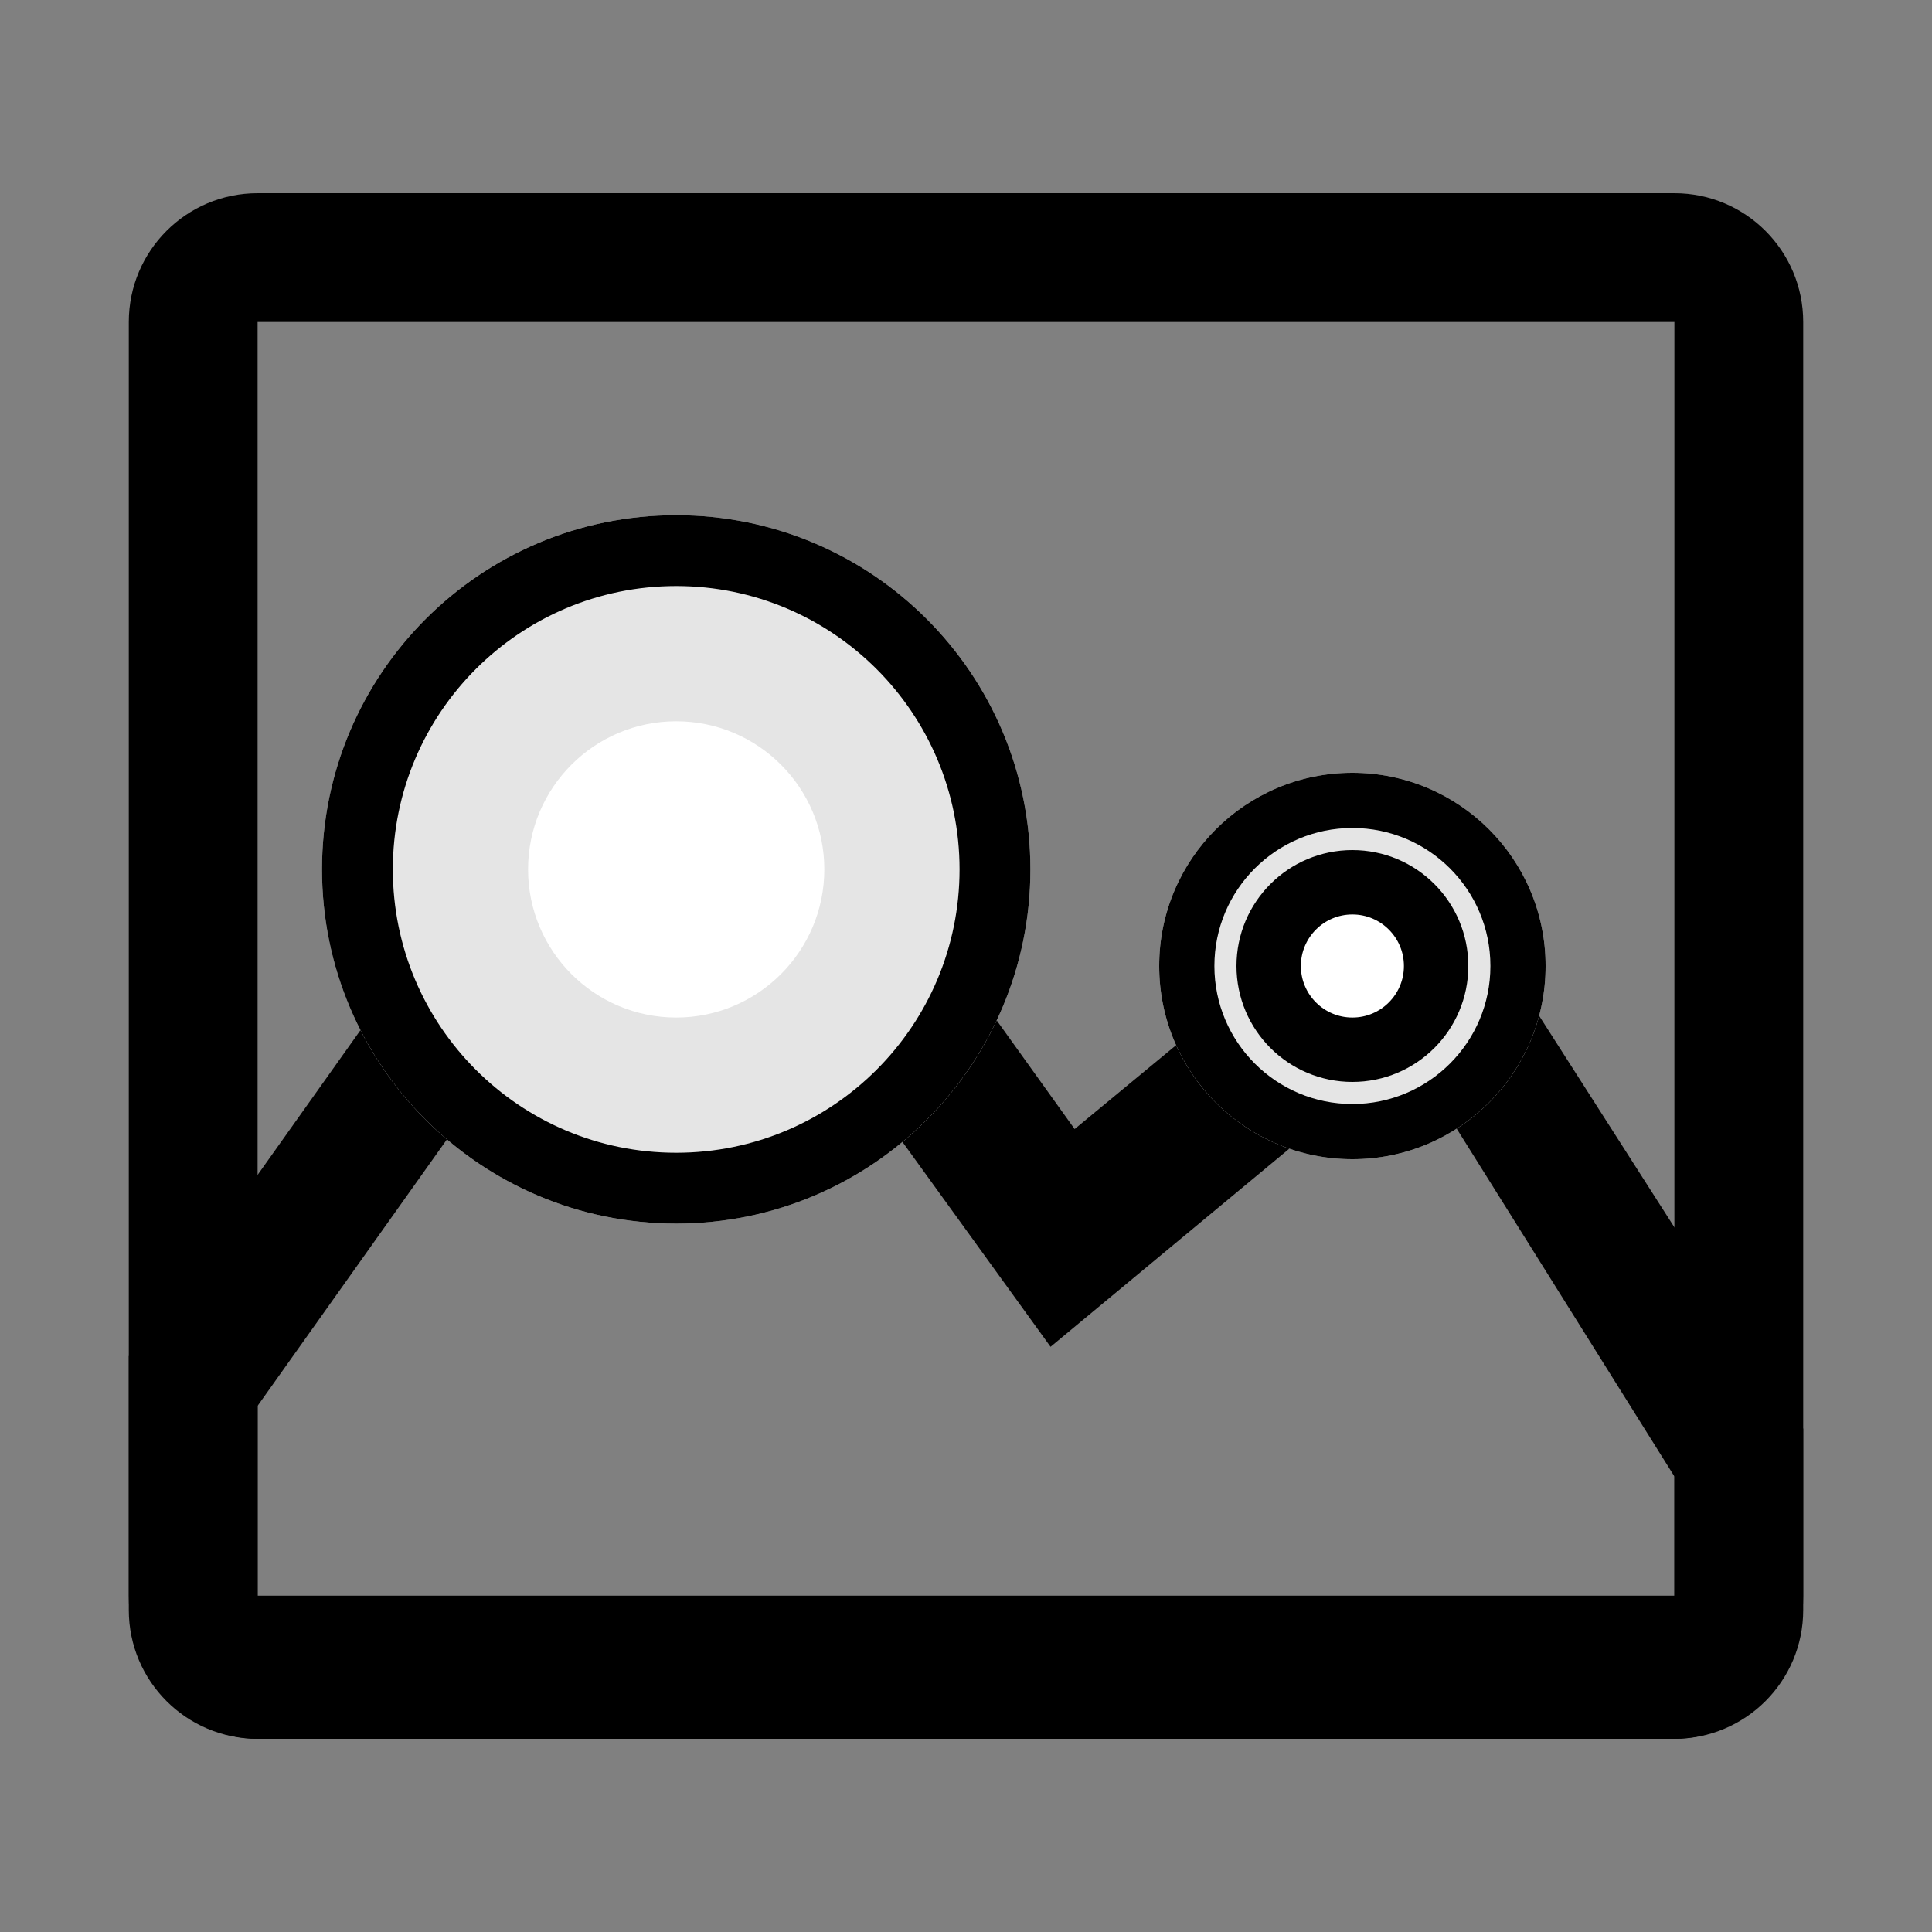
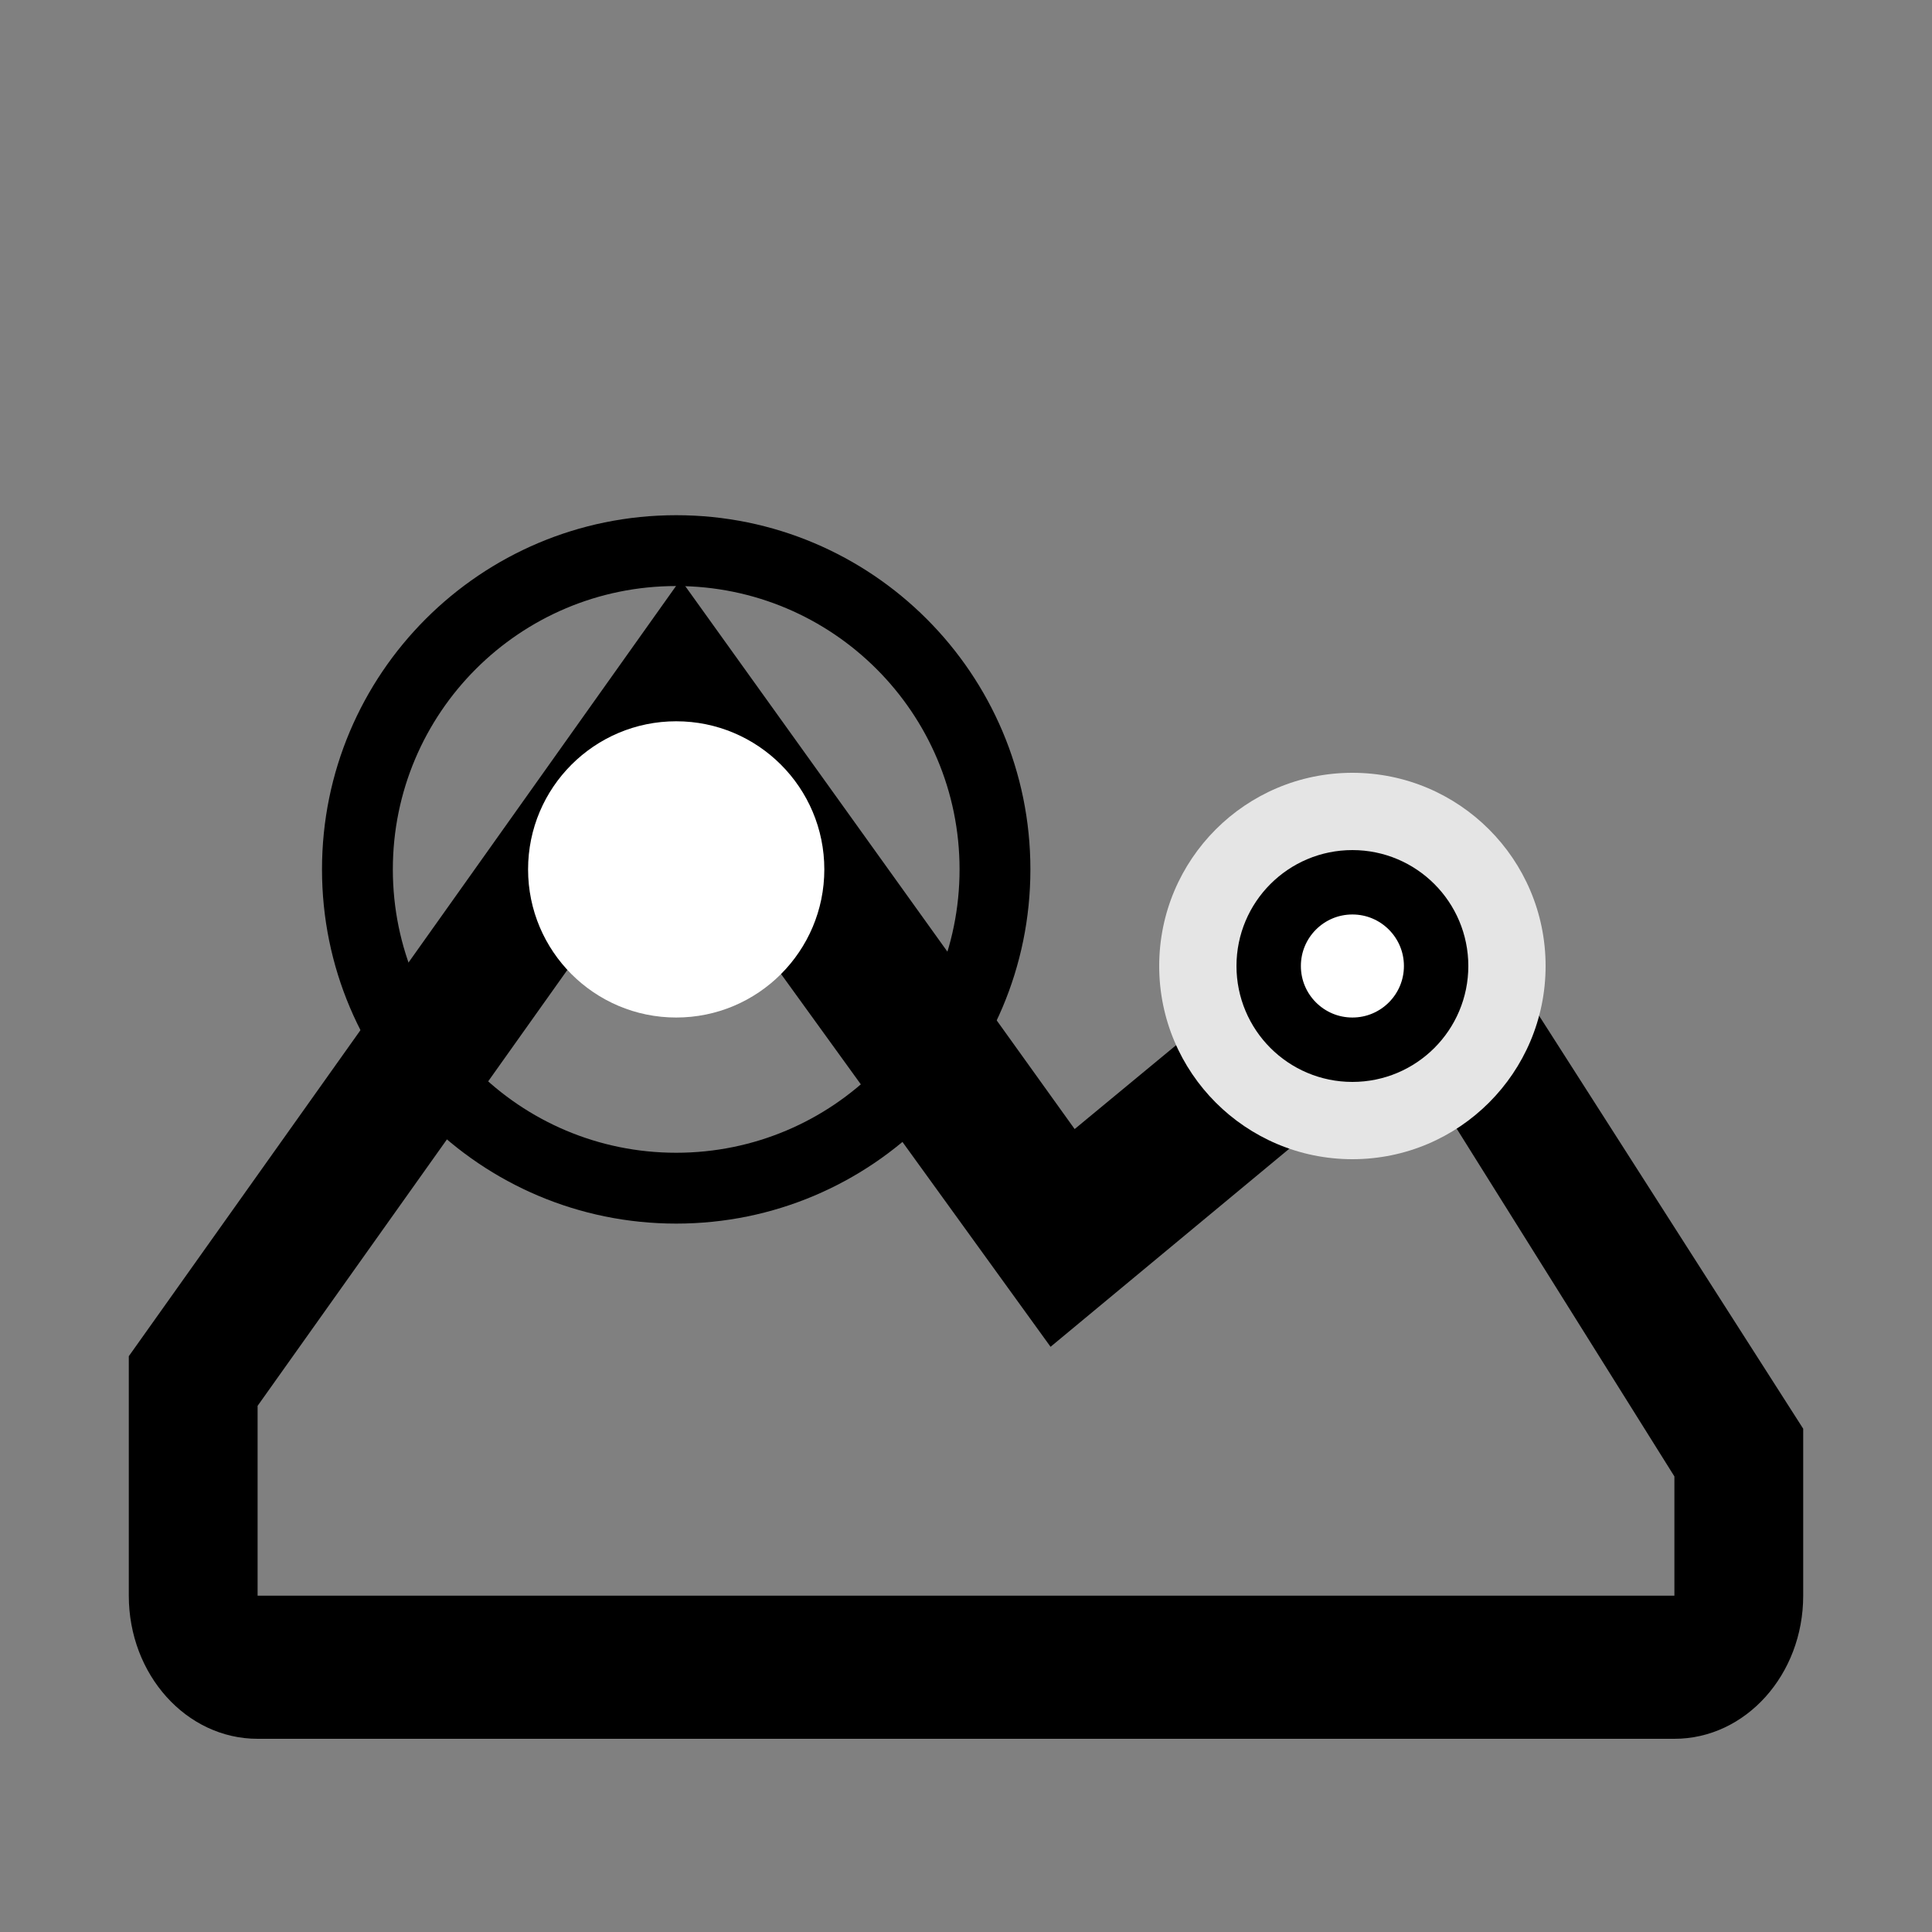
<svg xmlns="http://www.w3.org/2000/svg" class="sp-w-6 sp-fill-current" viewBox="0 0 30 30" fill="#000">
  <rect x="0" y="0" width="30" height="30" fill="#808080" stroke="none" />
-   <path fill-rule="evenodd" clip-rule="evenodd" d="M28 5C28 3.895 27.105 3 26 3H4C2.895 3 2 3.895 2 5V25C2 26.105 2.895 27 4 27H26C27.105 27 28 26.105 28 25V5ZM26 5H4V25H26V5Z" />
  <path fill-rule="evenodd" clip-rule="evenodd" d="M10.568 9L16.687 17.532L22.141 13.023L28 22.185V24.778C28 26.005 27.105 27 26 27H4C2.895 27 2 26.005 2 24.778V21.059L10.568 9ZM4 21.83V24.778H26V22.926L21.859 16.311L16.313 20.913L10.432 12.778L4 21.83Z" />
-   <path d="M16 13.5C16 16.538 13.538 19 10.5 19C7.462 19 5 16.538 5 13.5C5 10.462 7.462 8 10.5 8C13.538 8 16 10.462 16 13.5Z" fill="#E5E5E5" />
  <path fill-rule="evenodd" clip-rule="evenodd" d="M10.5 17.9C12.93 17.9 14.9 15.93 14.9 13.5C14.9 11.07 12.93 9.1 10.5 9.1C8.07 9.1 6.1 11.07 6.1 13.5C6.1 15.93 8.07 17.9 10.5 17.9ZM10.5 19C13.538 19 16 16.538 16 13.5C16 10.462 13.538 8 10.5 8C7.462 8 5 10.462 5 13.5C5 16.538 7.462 19 10.5 19Z" />
  <path d="M12.8 13.5C12.8 14.77 11.77 15.8 10.5 15.8C9.23 15.8 8.2 14.77 8.2 13.5C8.2 12.23 9.23 11.2 10.5 11.2C11.77 11.2 12.8 12.23 12.8 13.5Z" fill="white" stroke="black" stroke-width="../2-8.html" />
  <path d="M24 15C24 16.657 22.657 18 21 18C19.343 18 18 16.657 18 15C18 13.343 19.343 12 21 12C22.657 12 24 13.343 24 15Z" fill="#E5E5E5" />
-   <path fill-rule="evenodd" clip-rule="evenodd" d="M21 17.143C22.183 17.143 23.143 16.183 23.143 15C23.143 13.816 22.183 12.857 21 12.857C19.817 12.857 18.857 13.816 18.857 15C18.857 16.183 19.817 17.143 21 17.143ZM21 18C22.657 18 24 16.657 24 15C24 13.343 22.657 12 21 12C19.343 12 18 13.343 18 15C18 16.657 19.343 18 21 18Z" />
  <path d="M22.3 15C22.3 15.718 21.718 16.3 21 16.3C20.282 16.3 19.7 15.718 19.7 15C19.7 14.282 20.282 13.7 21 13.7C21.718 13.7 22.3 14.282 22.3 15Z" fill="white" stroke="black" />
</svg>